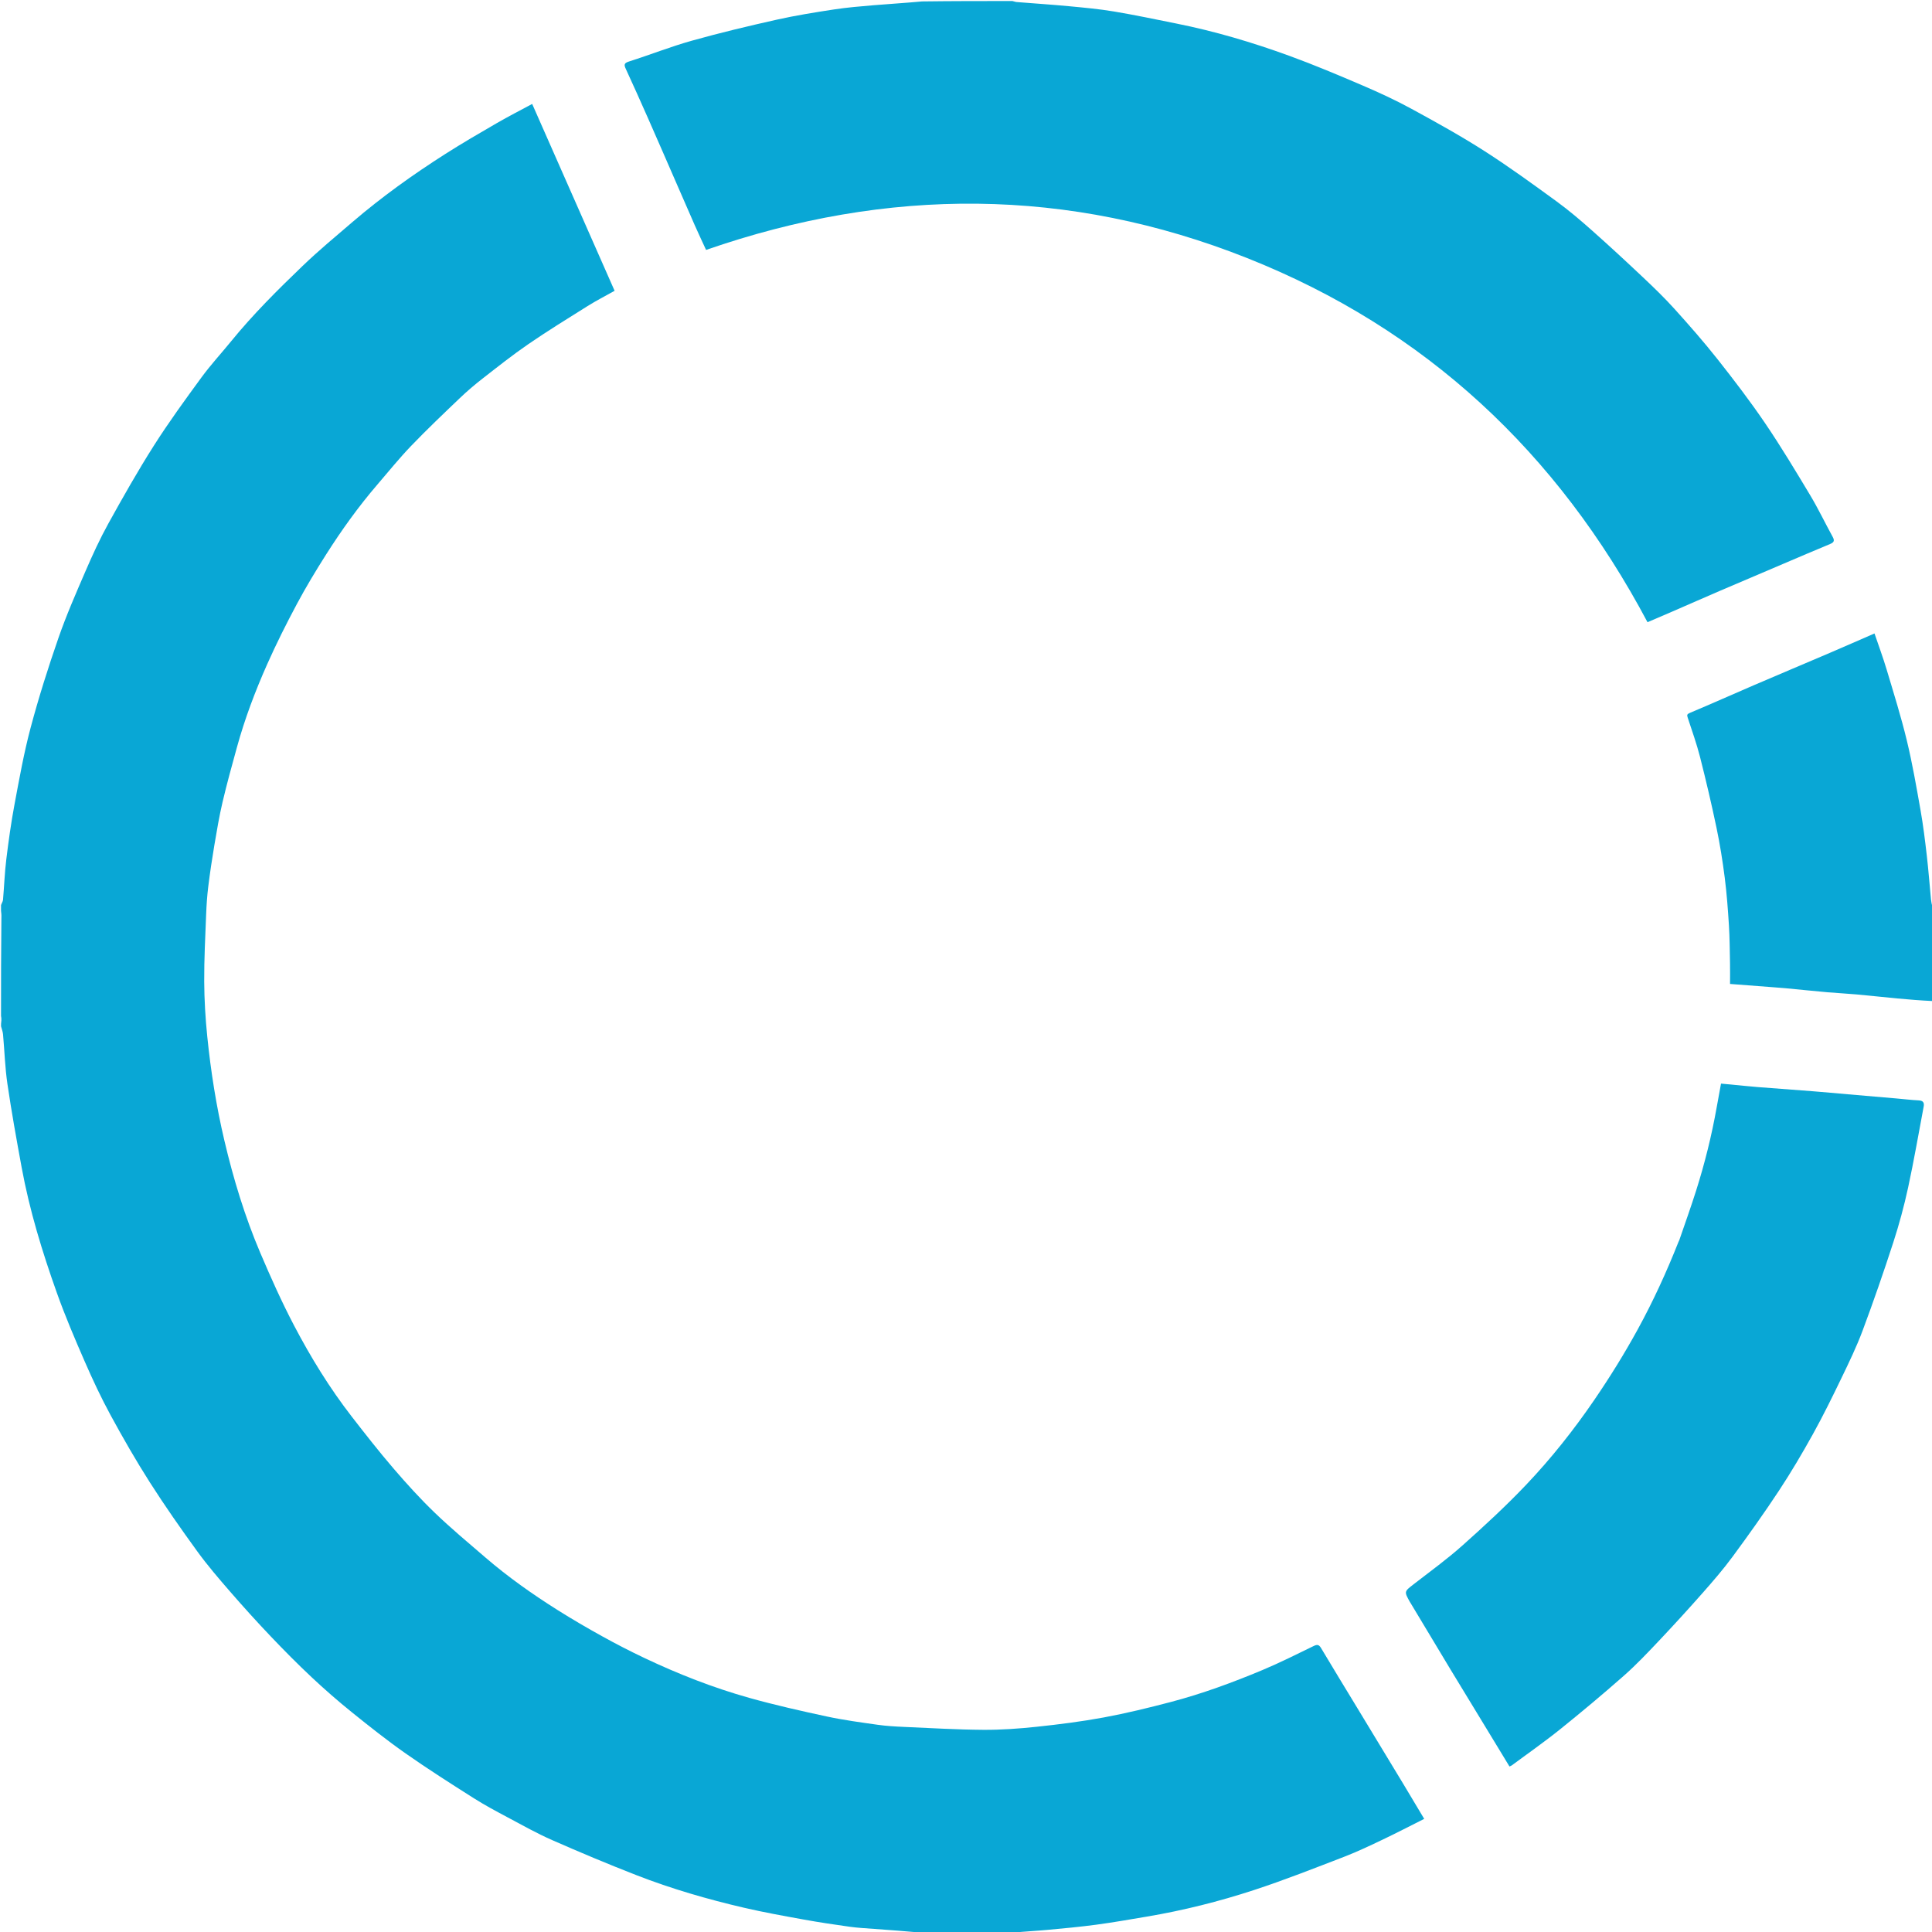
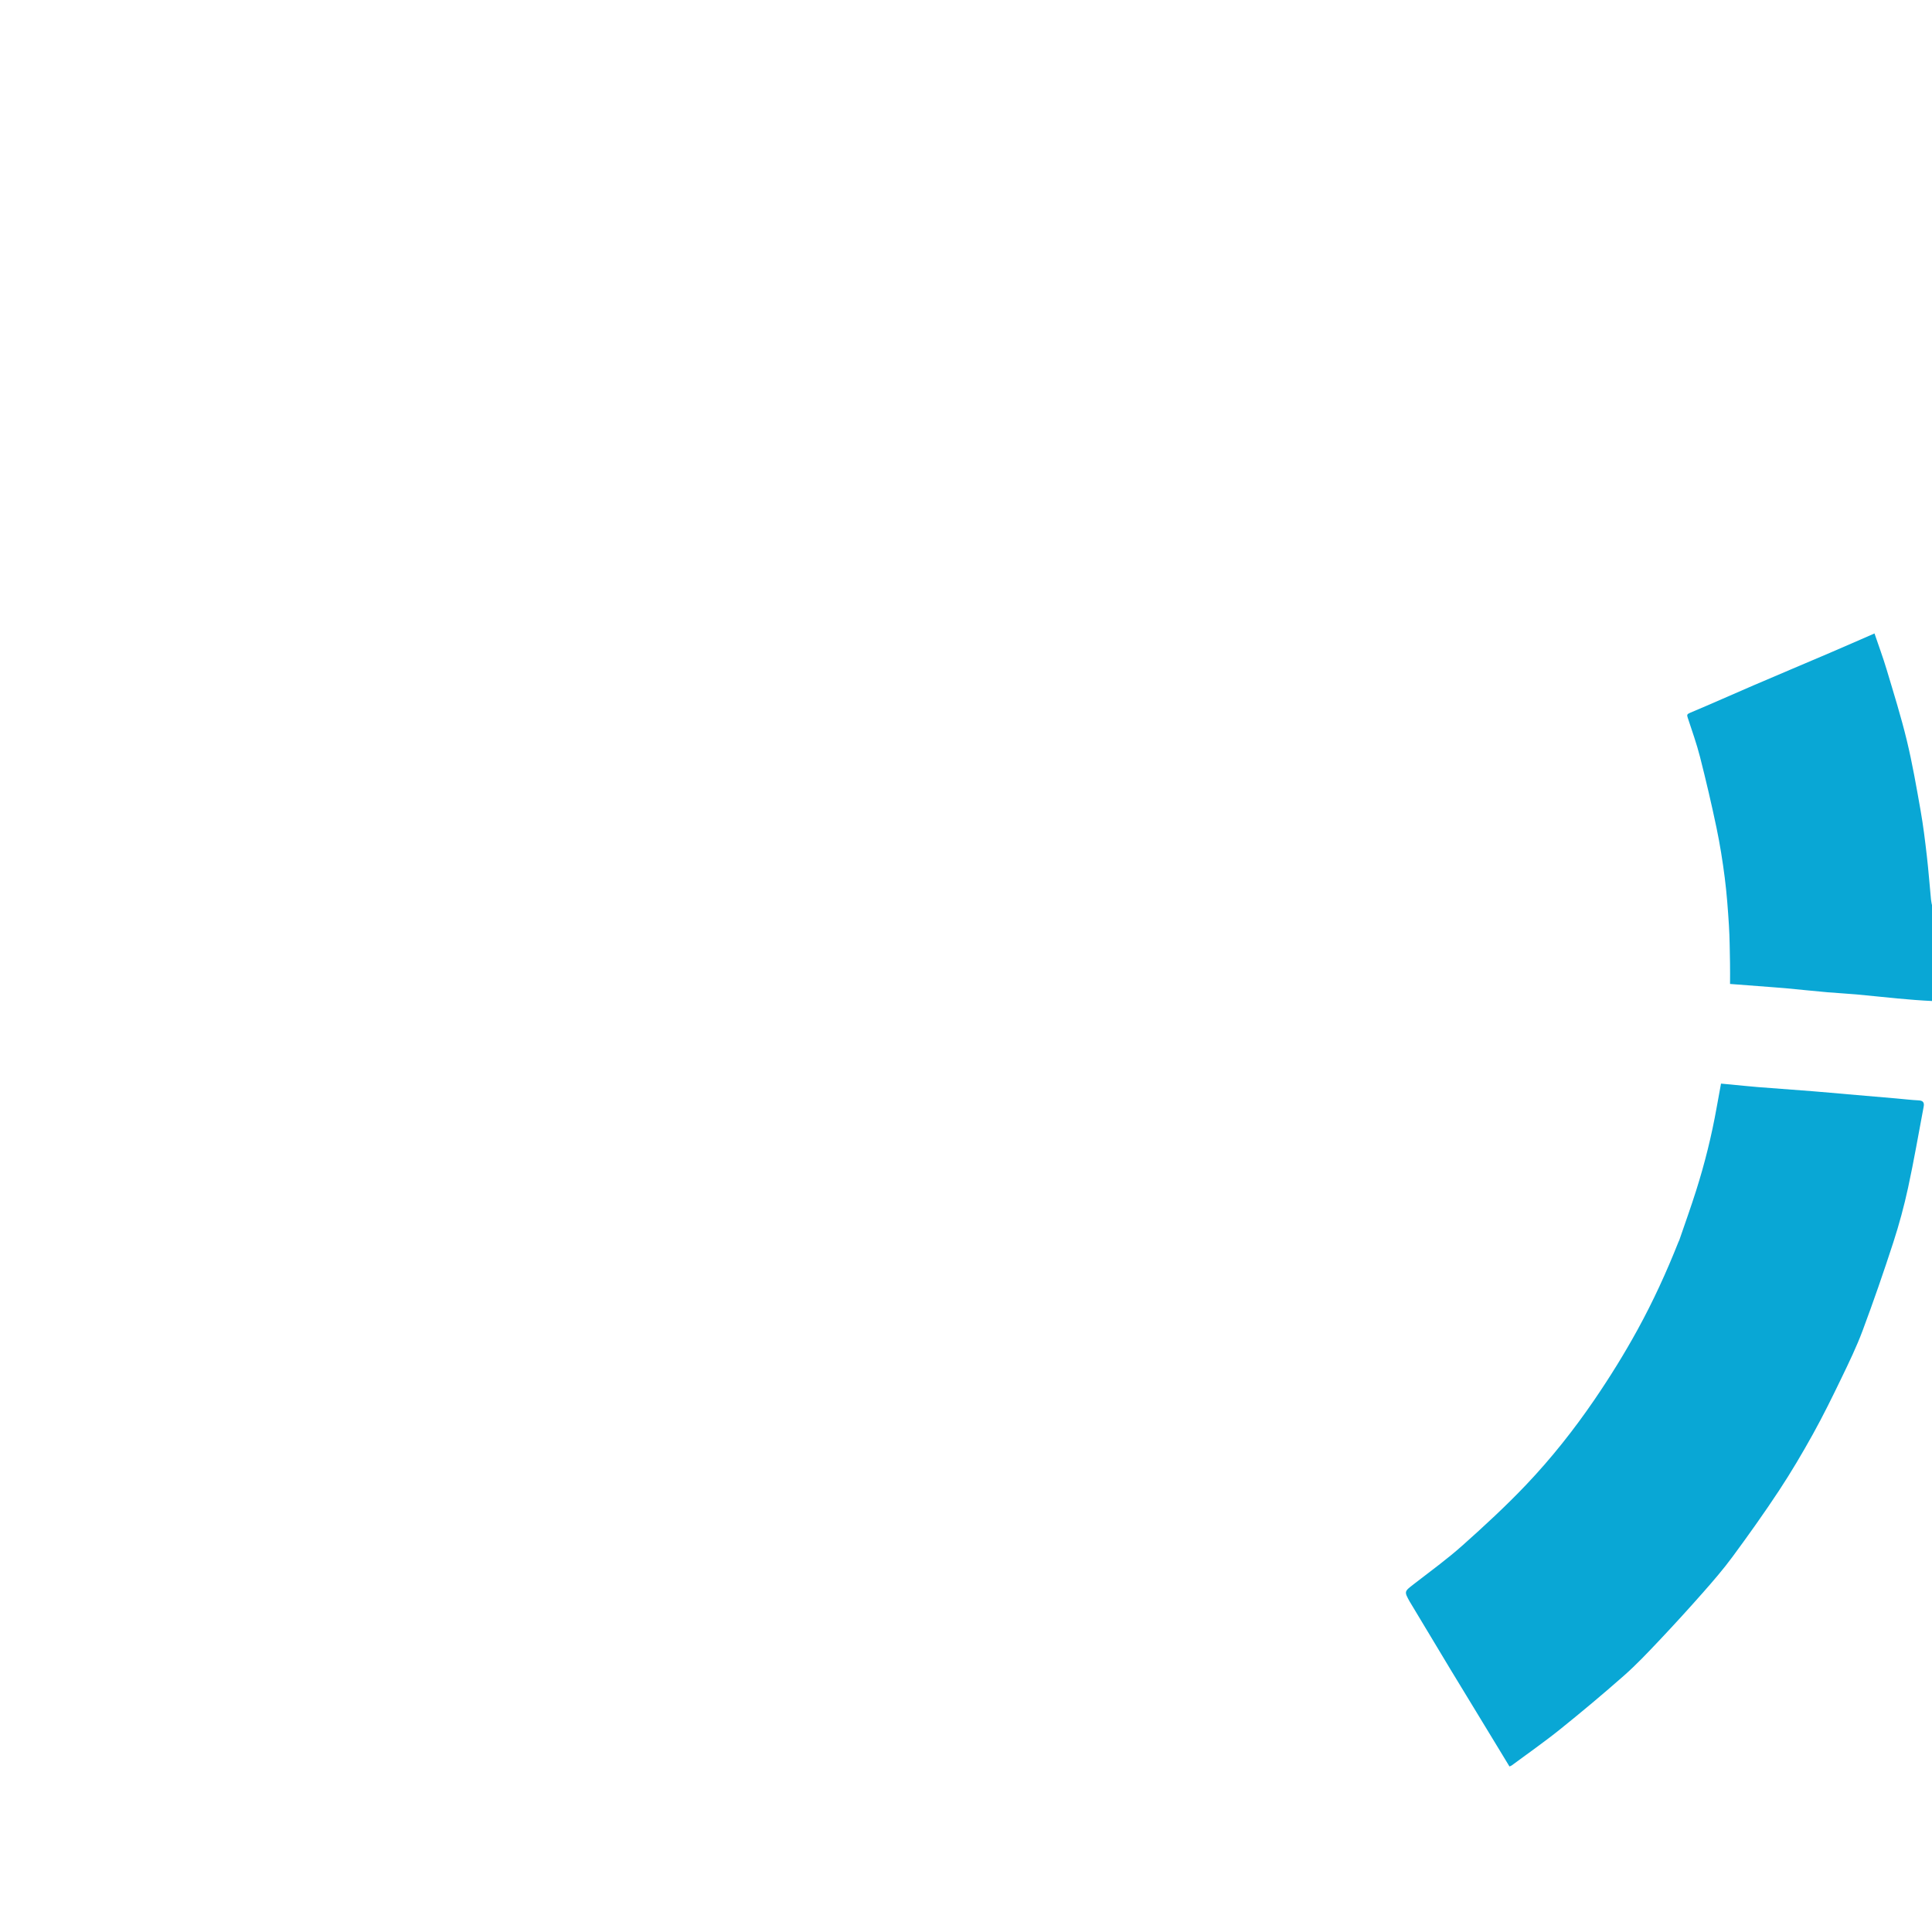
<svg xmlns="http://www.w3.org/2000/svg" version="1.1" id="Layer_1" x="0px" y="0px" width="100%" viewBox="0 0 1875 1875" enable-background="new 0 0 1875 1875" xml:space="preserve">
-   <path fill="#09A7D5" opacity="1" stroke="none" d=" M1,878.428   C1.666,876.431 2.788,874.901 2.927,873.286   C4.059,860.169 4.527,846.977 6.127,833.922   C8.311,816.094 10.788,798.269 14.093,780.621   C18.764,755.673 23.222,730.599 29.756,706.109   C37.579,676.783 46.775,647.766 56.733,619.087   C64.404,596.997 73.826,575.486 83.123,554.001   C89.859,538.434 96.952,522.936 105.155,508.109   C119.272,482.592 133.652,457.161 149.283,432.559   C163.698,409.873 179.563,388.076 195.45,366.371   C204.448,354.078 214.853,342.822 224.49,330.988   C245.688,304.958 269.466,281.341 293.611,258.149   C309.154,243.219 325.789,229.411 342.171,215.376   C370.511,191.098 400.796,169.412 432.239,149.38   C448.585,138.967 465.359,129.21 482.136,119.496   C493.291,113.037 504.793,107.177 516.474,100.868   C543.2,161.451 569.763,221.666 596.473,282.213   C587.491,287.258 578.65,291.778 570.264,297.025   C550.933,309.118 531.518,321.12 512.719,334.009   C497.511,344.436 483.031,355.946 468.469,367.285   C460.819,373.241 453.391,379.551 446.381,386.244   C430.387,401.516 414.346,416.769 399.029,432.708   C387.528,444.676 377.073,457.654 366.243,470.262   C347.895,491.622 331.507,514.457 316.44,538.198   C306.492,553.87 296.876,569.81 288.128,586.173   C277.9,605.306 268.147,624.749 259.332,644.567   C247.704,670.711 237.569,697.497 229.965,725.141   C225.096,742.843 220.176,760.546 215.984,778.414   C212.751,792.191 210.408,806.192 208.049,820.157   C205.791,833.524 203.789,846.944 202.122,860.396   C201.009,869.373 200.404,878.435 200.055,887.478   C199.218,909.169 198.072,930.875 198.185,952.568   C198.278,970.37 199.345,988.231 201.15,1005.946   C204.61,1039.89 209.902,1073.535 217.744,1106.834   C226.527,1144.131 237.603,1180.636 252.587,1215.847   C262.734,1239.691 273.351,1263.424 285.371,1286.362   C301.572,1317.275 319.861,1347.055 341.294,1374.714   C354.537,1391.802 367.886,1408.843 381.963,1425.238   C394.672,1440.041 407.844,1454.554 421.892,1468.071   C437.662,1483.243 454.526,1497.292 471.128,1511.582   C493.086,1530.483 516.716,1547.16 541.197,1562.584   C555.387,1571.524 569.908,1579.973 584.582,1588.098   C597.874,1595.456 611.404,1602.437 625.131,1608.947   C658.099,1624.58 692.028,1637.928 727.152,1647.775   C752.018,1654.747 777.272,1660.438 802.533,1665.865   C818.784,1669.357 835.33,1671.557 851.806,1673.896   C860.26,1675.096 868.841,1675.58 877.383,1675.956   C903.007,1677.084 928.636,1678.613 954.272,1678.786   C971.561,1678.903 988.935,1677.651 1006.144,1675.823   C1027.917,1673.51 1049.706,1670.764 1071.223,1666.773   C1093.108,1662.714 1114.805,1657.425 1136.344,1651.756   C1166.711,1643.764 1196.18,1632.916 1225.121,1620.805   C1241.96,1613.758 1258.319,1605.541 1274.74,1597.536   C1278.318,1595.792 1280.01,1595.958 1282.114,1599.491   C1293.787,1619.086 1305.703,1638.535 1317.526,1658.04   C1332.39,1682.56 1347.263,1707.074 1362.093,1731.614   C1368.722,1742.583 1375.258,1753.607 1382.192,1765.2   C1368.801,1771.918 1355.781,1778.714 1342.528,1785.023   C1330.034,1790.97 1317.518,1796.982 1304.62,1801.949   C1275.506,1813.158 1246.444,1824.637 1216.815,1834.34   C1182.972,1845.423 1148.384,1854.088 1113.2,1860.028   C1096.792,1862.798 1080.393,1865.697 1063.907,1867.912   C1048.147,1870.031 1032.292,1871.492 1016.452,1872.952   C1005.46,1873.966 994.423,1874.489 983.203,1875.615   C953.646,1876 924.292,1876 894.266,1875.615   C878.477,1874.155 863.357,1873.115 848.244,1871.986   C840.378,1871.399 832.476,1870.996 824.674,1869.909   C809.804,1867.837 794.943,1865.618 780.172,1862.94   C760.794,1859.426 741.382,1855.947 722.207,1851.492   C686.728,1843.247 651.736,1833.114 617.778,1819.896   C590.211,1809.166 562.909,1797.703 535.828,1785.797   C521.195,1779.364 507.181,1771.486 493.053,1763.953   C481.838,1757.973 470.578,1751.992 459.86,1745.188   C437.587,1731.049 415.295,1716.883 393.703,1701.742   C375.648,1689.082 358.327,1675.331 341.154,1661.476   C327.844,1650.738 314.922,1639.459 302.453,1627.755   C288.807,1614.946 275.612,1601.627 262.711,1588.063   C249.29,1573.953 236.203,1559.503 223.44,1544.794   C212.376,1532.044 201.322,1519.194 191.42,1505.549   C175.537,1483.66 159.995,1461.47 145.456,1438.675   C131.885,1417.398 119.294,1395.448 107.241,1373.267   C98.058,1356.368 89.878,1338.868 82.184,1321.228   C72.633,1299.329 63.23,1277.301 55.216,1254.811   C41.025,1214.987 28.63,1174.561 20.984,1132.879   C16.043,1105.946 11.168,1078.983 7.191,1051.898   C4.855,1035.99 4.395,1019.81 2.939,1003.766   C2.7,1001.14 1.666,998.587 1,996   C1,994.286 1,992.571 1.336,990.3   C1.448,988.495 1.224,987.247 1,986   C1,954.312 1,922.625 1.356,890.31   C1.474,887.789 1.237,885.895 1,884   C1,882.286 1,880.571 1,878.428  z" />
-   <path fill="#09A7D5" opacity="1" stroke="none" d=" M982.531,1   C984.171,1.333 985.325,1.873 986.515,1.969   C1003.573,3.343 1020.654,4.447 1037.689,6.049   C1052.202,7.414 1066.76,8.752 1081.123,11.15   C1101.353,14.528 1121.437,18.795 1141.555,22.821   C1178.938,30.301 1215.422,41.106 1251.18,54.139   C1275.3,62.929 1299.004,72.924 1322.609,83.046   C1338.646,89.922 1354.557,97.277 1369.869,105.621   C1393.758,118.638 1417.615,131.857 1440.518,146.503   C1464.542,161.865 1487.646,178.708 1510.719,195.499   C1522.635,204.171 1533.906,213.803 1544.942,223.594   C1561.756,238.512 1578.262,253.788 1594.61,269.217   C1605.076,279.095 1615.468,289.121 1625.097,299.799   C1639.406,315.666 1653.541,331.75 1666.78,348.508   C1682.767,368.746 1698.471,389.288 1712.956,410.61   C1728.419,433.372 1742.615,457.019 1756.783,480.628   C1764.665,493.763 1771.267,507.662 1778.657,521.101   C1780.754,524.914 1779.67,526.49 1775.966,528.021   C1760.632,534.359 1745.391,540.924 1730.123,547.421   C1710.064,555.957 1689.99,564.459 1669.961,573.068   C1654.259,579.817 1638.623,586.722 1622.945,593.529   C1614.896,597.023 1606.819,600.455 1598.905,603.85   C1511.633,439.41 1383.611,319.221 1210.165,250.381   C1036.893,181.61 861.679,181.282 685.235,242.545   C681.735,234.921 677.871,226.741 674.21,218.471   C668.281,205.077 662.489,191.623 656.631,178.198   C647.387,157.016 638.199,135.81 628.867,114.667   C621.829,98.723 614.69,82.823 607.399,66.993   C605.614,63.118 605.342,61.305 610.351,59.714   C630.787,53.222 650.797,45.287 671.416,39.499   C698.629,31.859 726.169,25.293 753.758,19.114   C772.19,14.986 790.901,11.996 809.586,9.142   C822.381,7.187 835.329,6.137 848.24,5.051   C863.674,3.752 879.141,2.846 894.797,1.385   C924.021,1 953.042,1 982.531,1  z" />
  <path fill="#09A7D5" opacity="1" stroke="none" d=" M1876,971.531   C1864.39,971 1852.773,970.07 1841.171,968.981   C1827.94,967.739 1814.731,966.259 1801.496,965.064   C1792.151,964.22 1782.768,963.8 1773.421,962.971   C1759.854,961.768 1746.307,960.347 1732.747,959.061   C1728.324,958.642 1723.889,958.344 1719.459,958.005   C1705.851,956.963 1692.243,955.928 1679,954.919   C1679,948.046 1679.111,941.374 1678.976,934.708   C1678.727,922.445 1678.682,910.163 1677.911,897.93   C1676.939,882.518 1675.81,867.085 1673.856,851.776   C1671.792,835.609 1669.231,819.46 1665.893,803.511   C1661.069,780.455 1655.687,757.5 1649.882,734.669   C1646.605,721.781 1642.08,709.204 1637.939,696.545   C1637.054,693.839 1637.171,693.041 1640.238,691.757   C1660.95,683.084 1681.438,673.878 1702.071,665.012   C1726.575,654.483 1751.169,644.164 1775.689,633.673   C1790.01,627.545 1804.263,621.259 1819.192,614.763   C1823.221,626.65 1827.467,638.042 1830.94,649.664   C1837.774,672.534 1844.94,695.348 1850.544,718.53   C1855.969,740.976 1859.899,763.802 1863.923,786.56   C1866.483,801.032 1868.255,815.658 1869.945,830.265   C1871.586,844.449 1872.645,858.701 1874.024,872.917   C1874.276,875.508 1874.841,878.069 1875.631,880.822   C1876,881.75 1876,882.5 1875.645,883.783   C1875.526,886.211 1875.763,888.105 1876,890   C1876,917.021 1876,944.042 1876,971.531  z" />
  <path fill="#09A7D5" opacity="1" stroke="none" d=" M1629.739,1203.597   C1635.313,1187.397 1640.964,1171.631 1646.024,1155.678   C1654.439,1129.155 1661.137,1102.182 1666.016,1074.771   C1667.353,1067.265 1668.753,1059.77 1670.242,1051.628   C1677.885,1052.365 1685.218,1053.078 1692.553,1053.776   C1696.971,1054.196 1701.388,1054.649 1705.812,1054.989   C1723.537,1056.35 1741.269,1057.625 1758.99,1059.026   C1770.46,1059.933 1781.915,1061.012 1793.378,1062.001   C1808.938,1063.344 1824.499,1064.665 1840.058,1066.014   C1847.424,1066.653 1854.775,1067.549 1862.154,1067.92   C1866.469,1068.137 1867.629,1070.212 1866.923,1073.944   C1861.959,1100.187 1857.456,1126.531 1851.793,1152.623   C1847.903,1170.543 1843.097,1188.34 1837.434,1205.781   C1828.104,1234.511 1818.207,1263.079 1807.646,1291.378   C1801.793,1307.063 1794.448,1322.229 1787.16,1337.331   C1778.296,1355.696 1769.297,1374.033 1759.409,1391.855   C1749.061,1410.505 1738.19,1428.927 1726.451,1446.726   C1712.092,1468.5 1696.928,1489.769 1681.458,1510.774   C1672.424,1523.042 1662.397,1534.621 1652.307,1546.06   C1638.429,1561.793 1624.266,1577.286 1609.852,1592.53   C1598.935,1604.075 1587.972,1615.679 1576.073,1626.172   C1555.759,1644.087 1534.965,1661.485 1513.856,1678.458   C1498.721,1690.627 1482.745,1701.75 1467.131,1713.323   C1466.632,1713.693 1465.988,1713.869 1464.937,1714.355   C1459.847,1705.972 1454.826,1697.693 1449.794,1689.421   C1435.738,1666.314 1421.63,1643.239 1407.634,1620.096   C1394.568,1598.49 1381.618,1576.813 1368.616,1555.168   C1368.53,1555.026 1368.413,1554.902 1368.332,1554.757   C1362.605,1544.47 1362.736,1544.639 1371.982,1537.47   C1387.889,1525.135 1404.265,1513.293 1419.262,1499.918   C1440.535,1480.945 1461.565,1461.559 1481.184,1440.909   C1505.447,1415.37 1527.346,1387.751 1547.288,1358.582   C1562.401,1336.478 1576.457,1313.804 1589.327,1290.339   C1604.409,1262.844 1617.412,1234.406 1628.949,1205.273   C1629.128,1204.822 1629.349,1204.388 1629.739,1203.597  z" />
</svg>